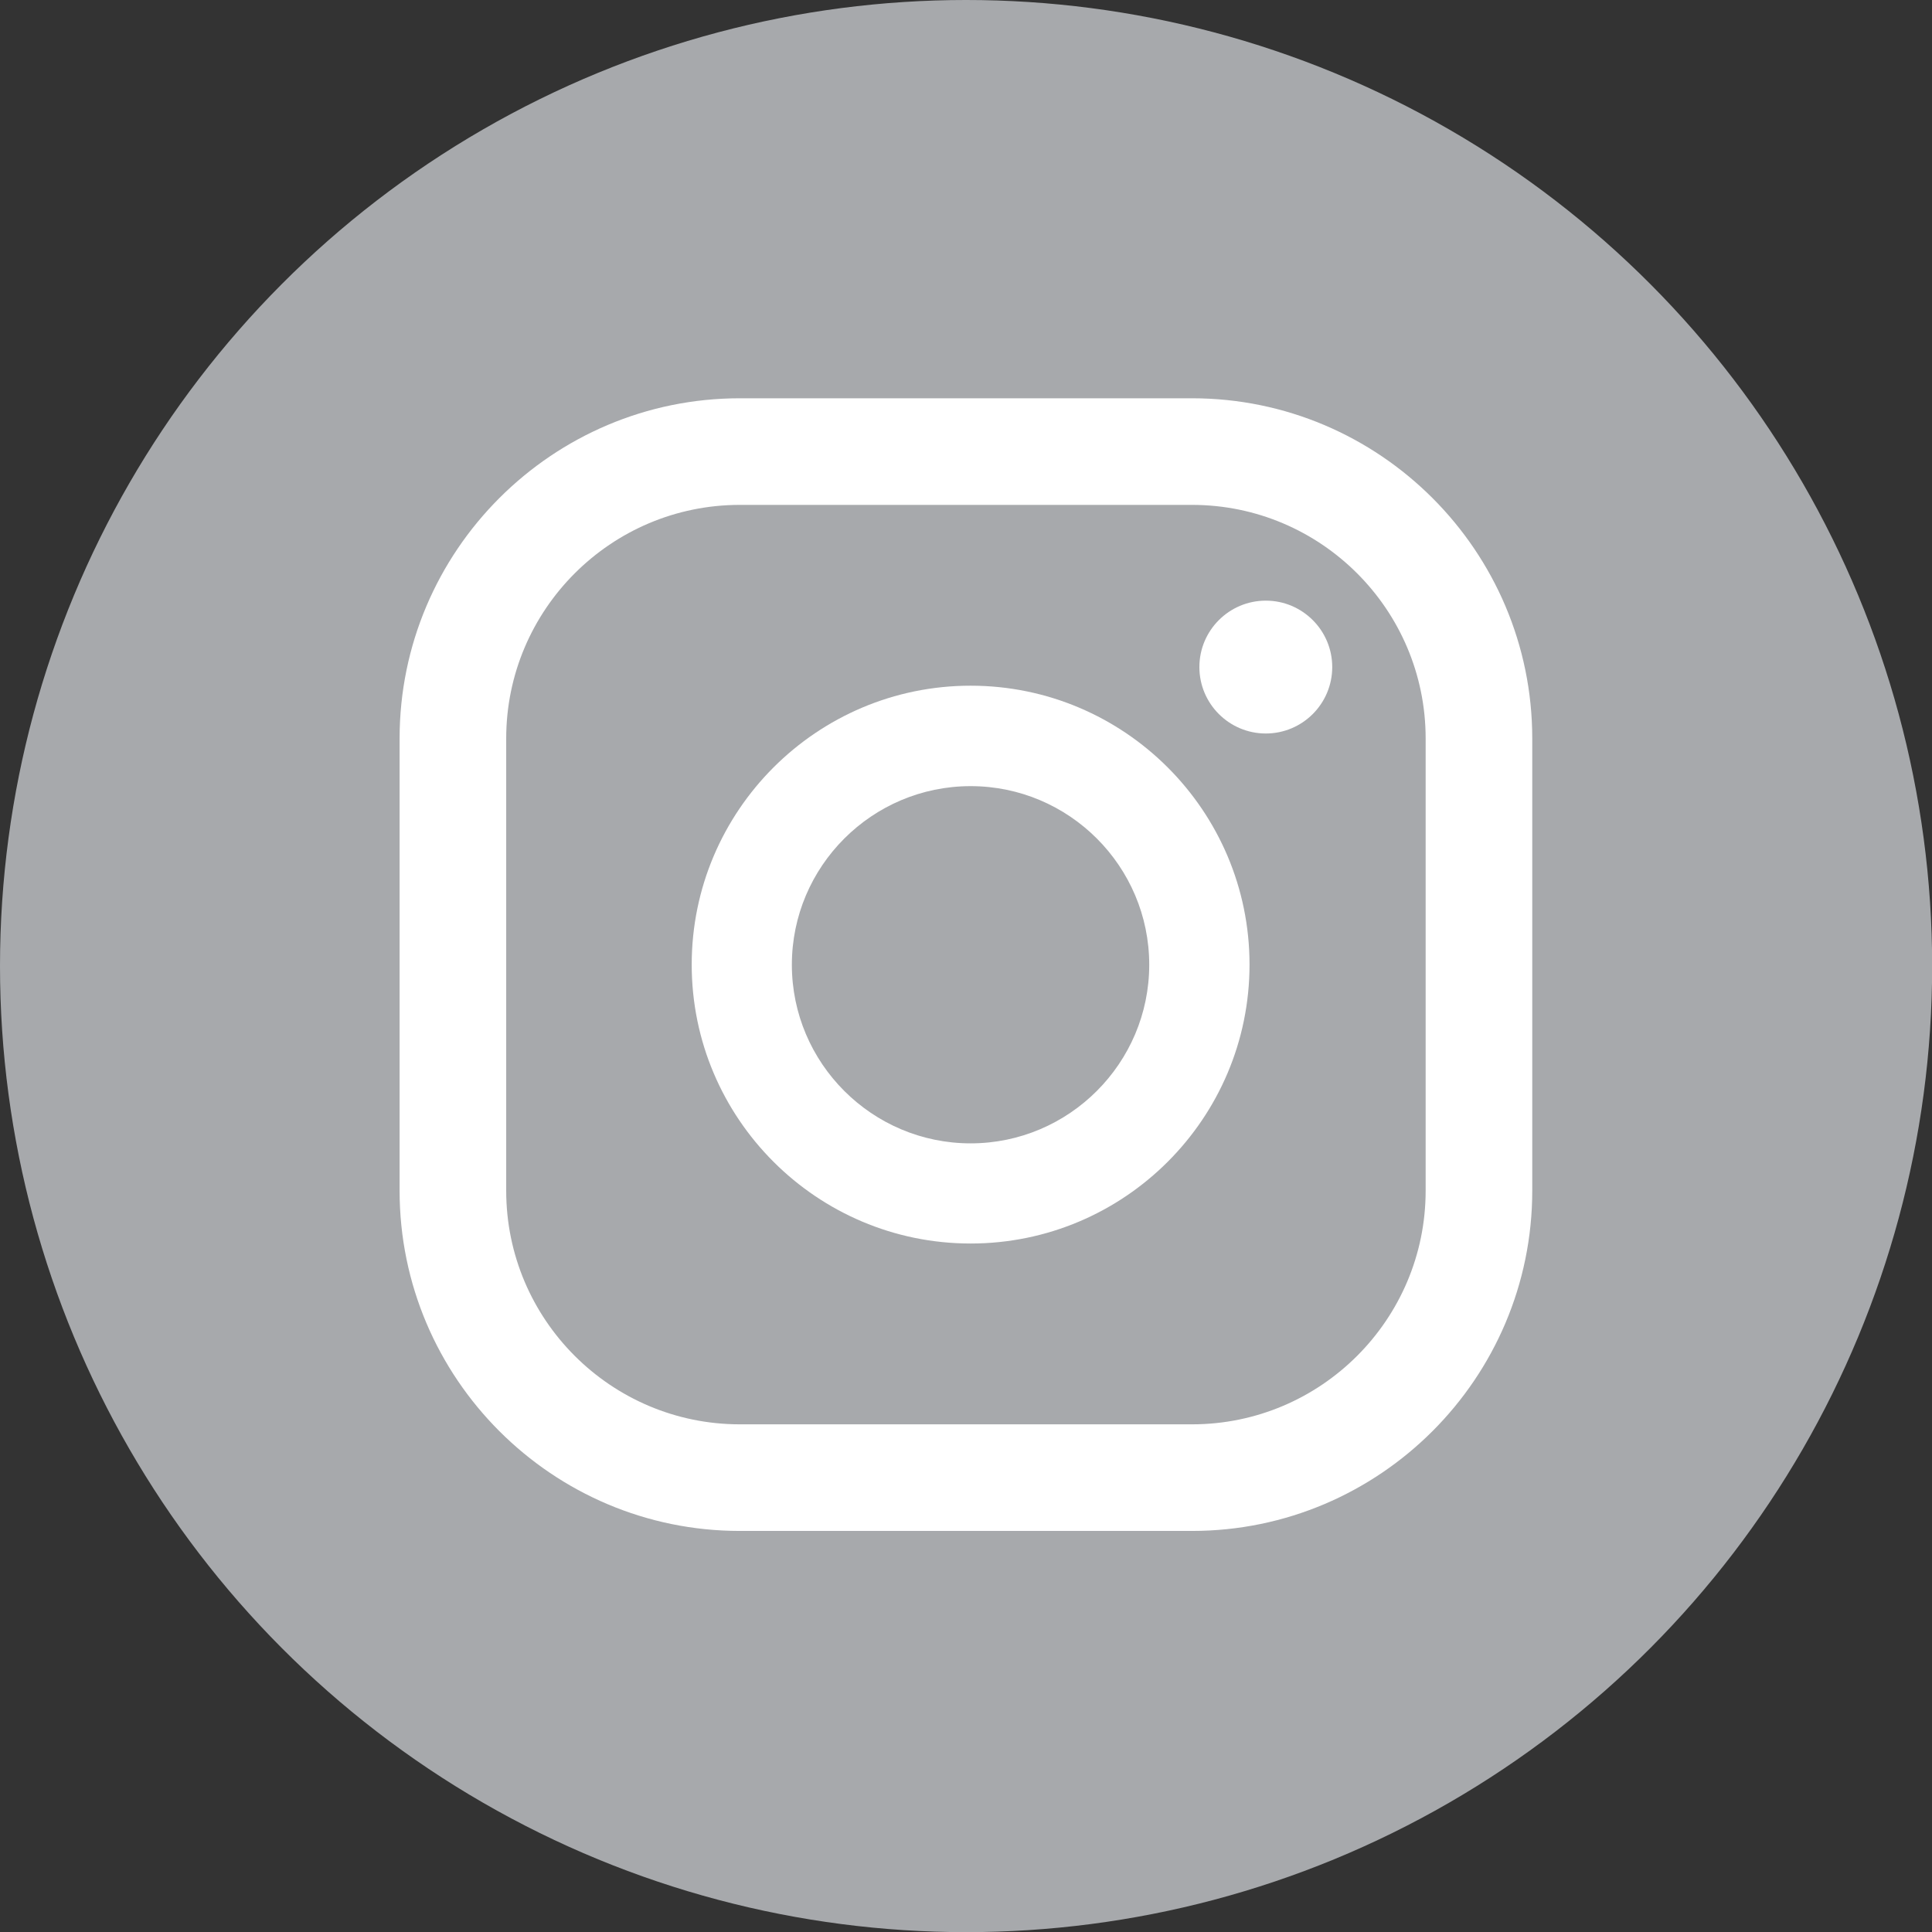
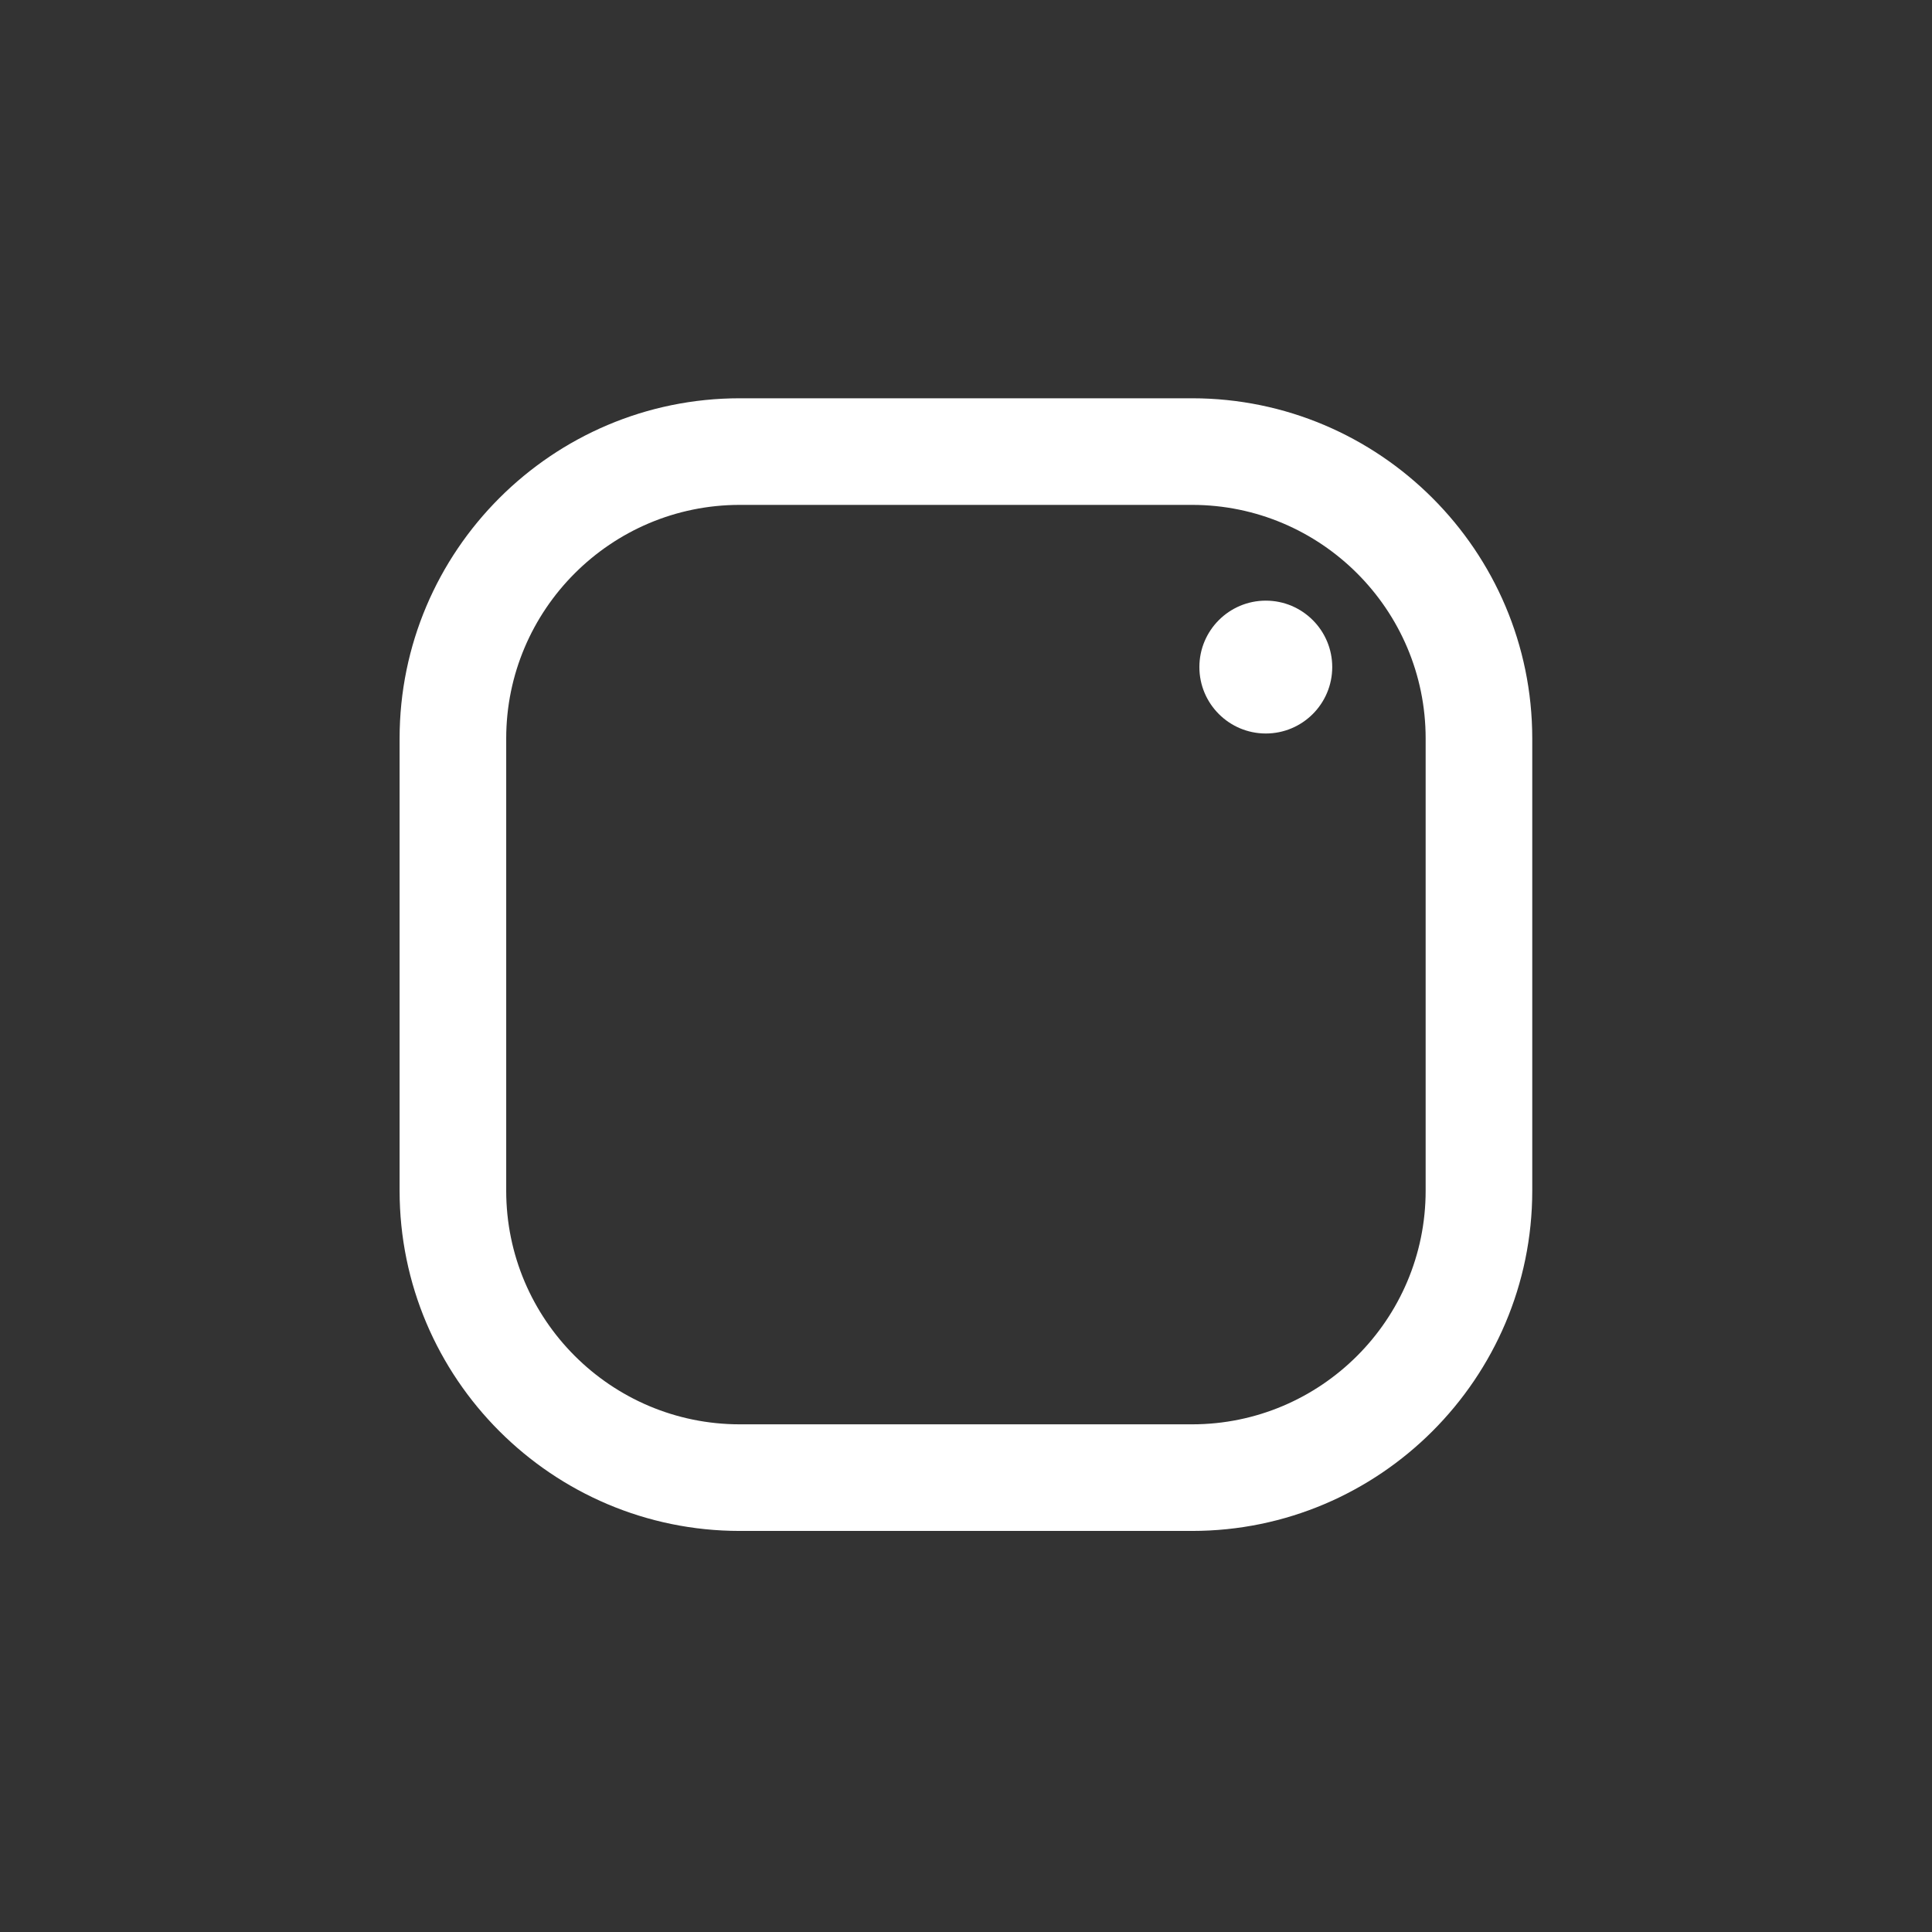
<svg xmlns="http://www.w3.org/2000/svg" id="Layer_1" viewBox="0 0 131.75 131.75">
  <rect x="0" y="0" width="131.75" height="131.75" fill="#333333" stroke="none" />
  <defs>
    <style>.cls-1{fill:#fff;}.cls-2{fill:#a7a9ac;}</style>
  </defs>
-   <circle class="cls-2" cx="65.88" cy="65.88" r="65.88" />
  <path class="cls-1" d="m86.32,40.96c-2.5,0-4.53,2.03-4.53,4.53s2.03,4.53,4.53,4.53,4.53-2.03,4.53-4.53-2.03-4.53-4.53-4.53Z" />
-   <path class="cls-1" d="m66.19,46.76c-10.49,0-19.02,8.53-19.02,19.02s8.53,19.02,19.02,19.02,19.02-8.53,19.02-19.02-8.53-19.02-19.02-19.02Zm0,31.21c-6.72,0-12.19-5.47-12.19-12.18s5.47-12.18,12.19-12.18,12.18,5.47,12.18,12.18-5.47,12.18-12.18,12.18Z" />
  <path class="cls-1" d="m81.29,104.4h-30.84c-12.79,0-23.2-10.41-23.2-23.2v-30.84c0-12.79,10.41-23.2,23.2-23.2h30.84c12.79,0,23.2,10.41,23.2,23.2v30.84c0,12.79-10.41,23.2-23.2,23.2Zm-30.84-69.97c-8.79,0-15.93,7.15-15.93,15.93v30.84c0,8.79,7.15,15.93,15.93,15.93h30.84c8.79,0,15.93-7.15,15.93-15.93v-30.84c0-8.79-7.15-15.93-15.93-15.93h-30.84Z" />
</svg>